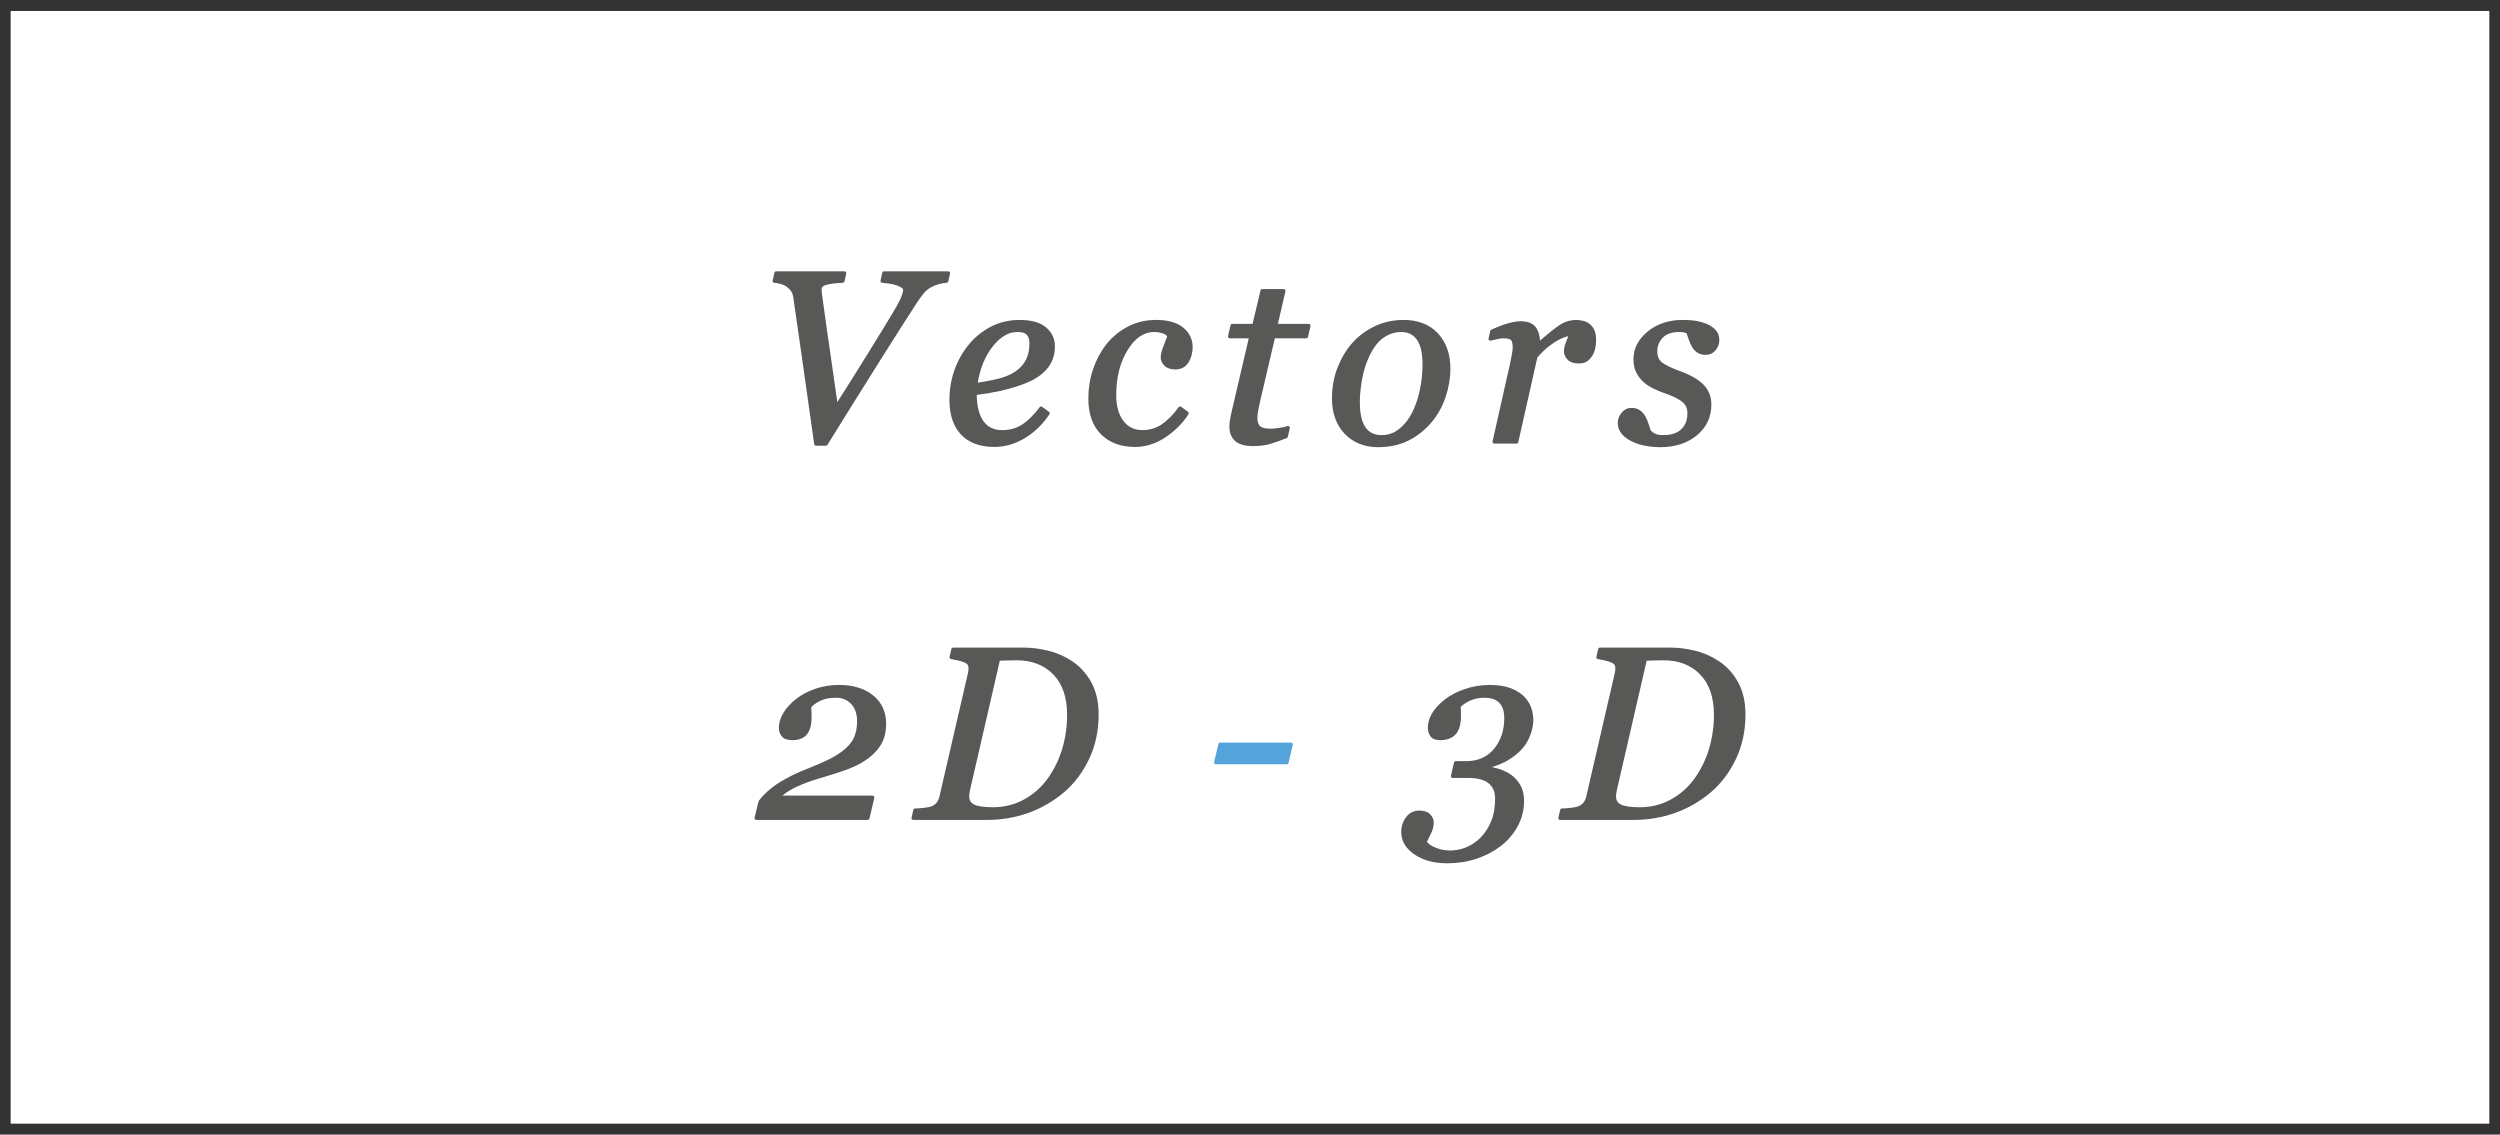
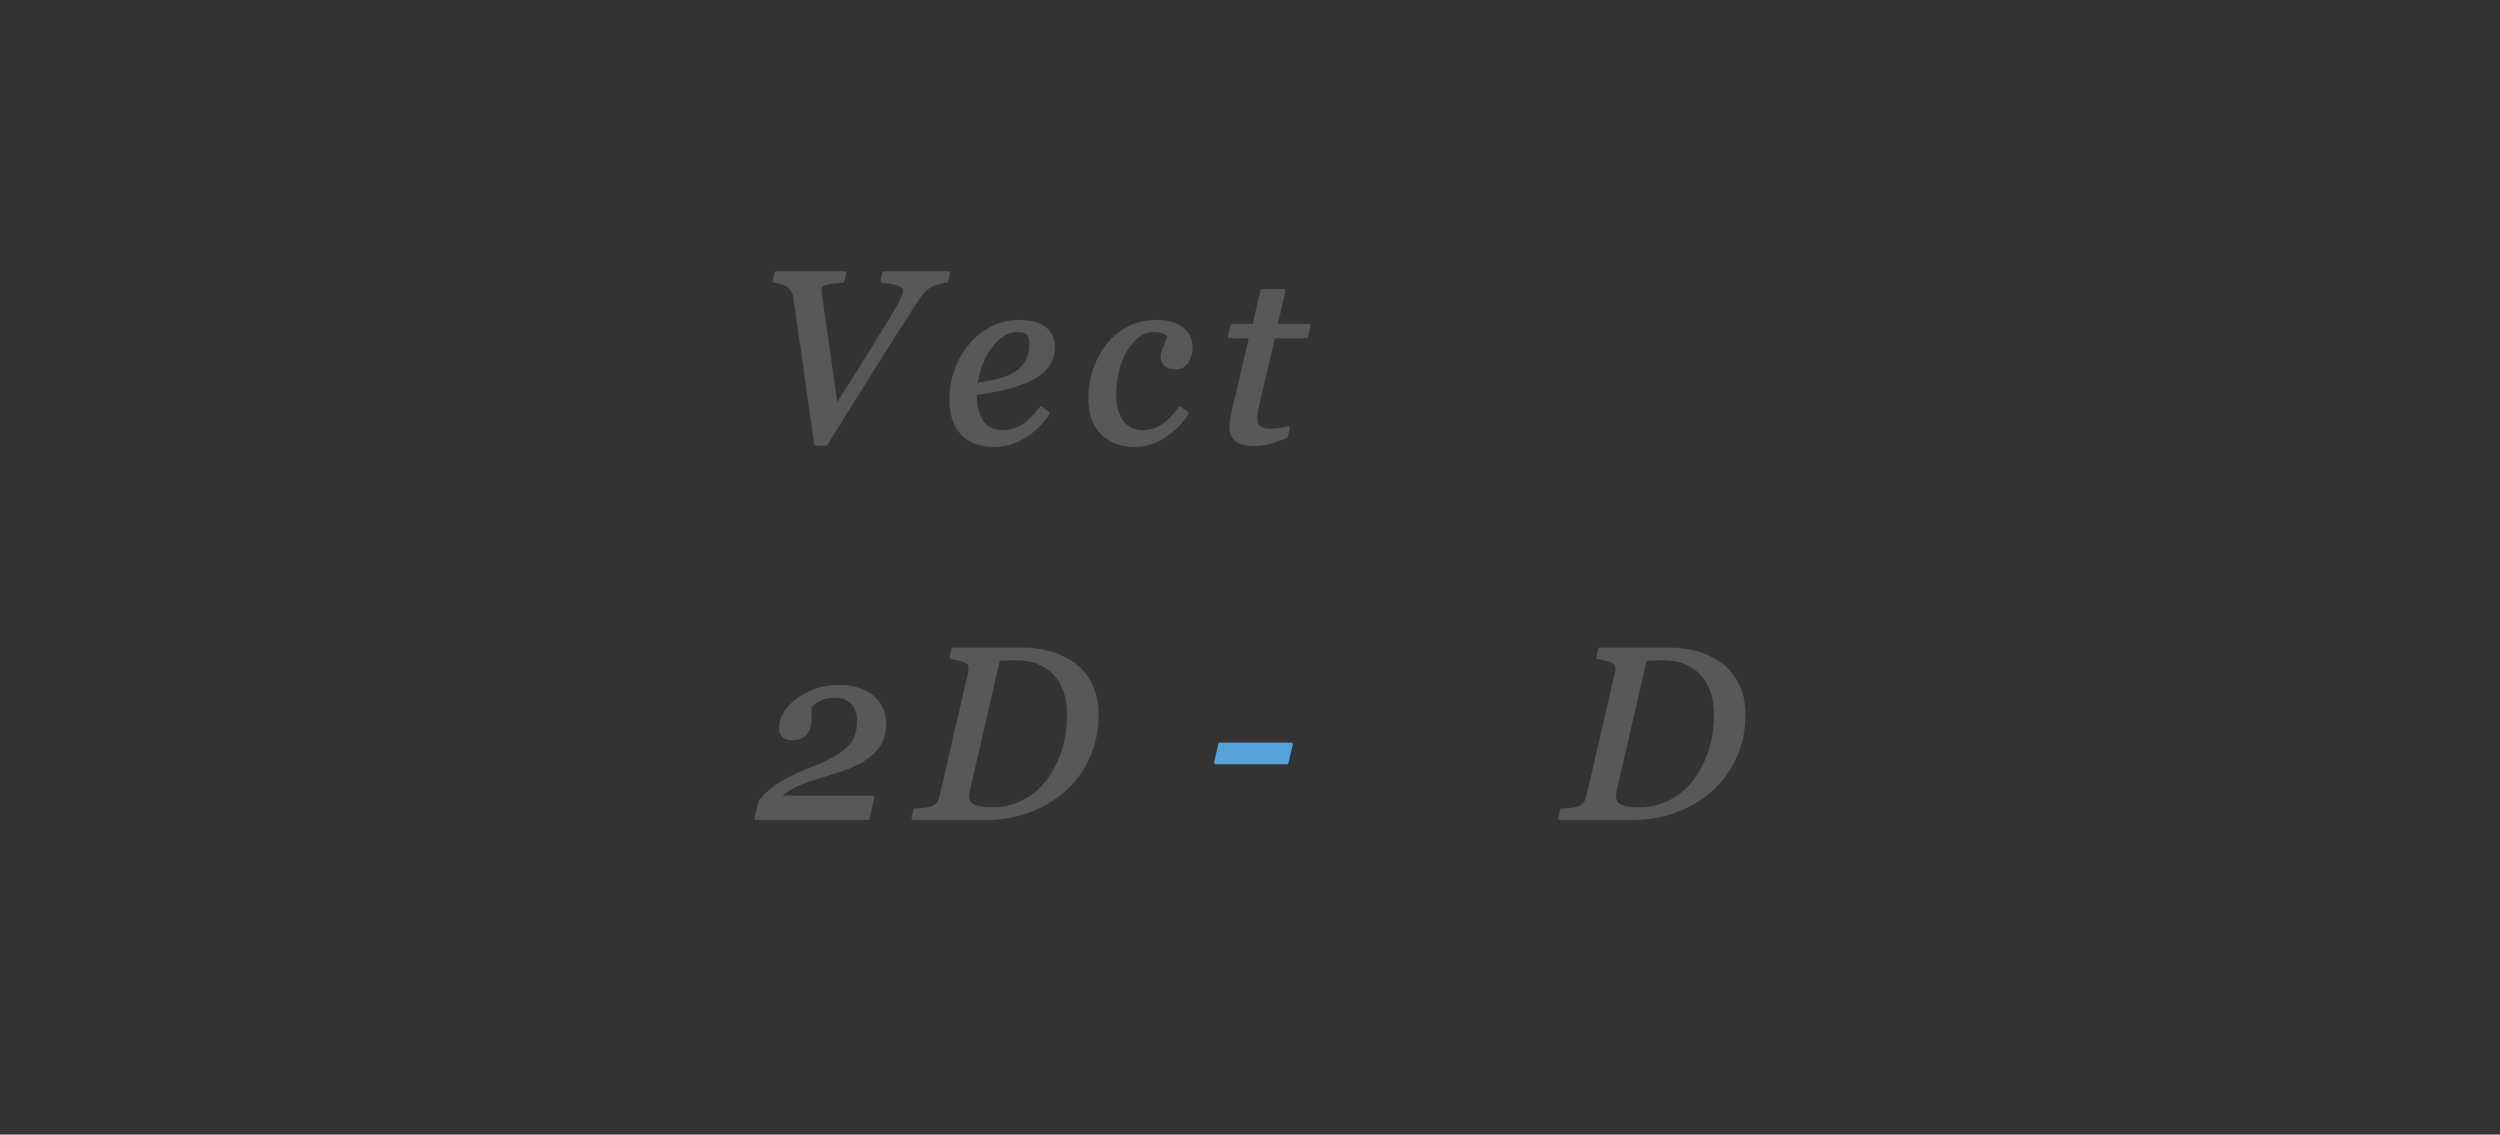
<svg xmlns="http://www.w3.org/2000/svg" version="1.1" id="Layer_1" x="0px" y="0px" width="390px" height="177px" viewBox="0 0 390 177" enable-background="new 0 0 390 177" xml:space="preserve">
  <rect x="0" y="0" width="390" height="177" fill="#333333" stroke="none" />
-   <rect x="1.662" y="1.711" fill="#FFFFFF" width="386.676" height="173.578" />
  <g>
    <path fill="#585857" d="M120.785,44.116c0.317,0.023,0.661,0.086,1.021,0.186c0.35,0.096,0.655,0.24,0.907,0.426   c0.317,0.239,0.56,0.486,0.719,0.734c0.156,0.24,0.264,0.549,0.32,0.918c0.212,1.372,0.664,4.518,1.344,9.35   c0.687,4.877,1.326,9.399,1.919,13.565c0.02,0.14,0.139,0.243,0.28,0.243h1.539c0.099,0,0.189-0.051,0.241-0.134   c2.783-4.495,5.524-8.887,8.148-13.054c2.613-4.149,4.594-7.255,5.883-9.229c0.346-0.523,0.686-0.989,1.012-1.384   c0.304-0.368,0.71-0.694,1.207-0.971c0.334-0.185,0.736-0.338,1.194-0.456c0.461-0.117,0.847-0.184,1.146-0.195   c0.129-0.005,0.237-0.096,0.266-0.221l0.278-1.223c0.02-0.084-0.001-0.173-0.055-0.24s-0.136-0.107-0.222-0.107h-10.018   c-0.133,0-0.247,0.092-0.276,0.221l-0.278,1.225c-0.019,0.08-0.001,0.164,0.048,0.23s0.123,0.107,0.205,0.115   c0.304,0.024,0.67,0.066,1.096,0.127c0.408,0.059,0.79,0.148,1.143,0.269c0.325,0.101,0.597,0.23,0.806,0.383   c0.213,0.158,0.238,0.306,0.238,0.403c0,0.023-0.013,0.176-0.237,0.857c-0.158,0.482-0.607,1.343-1.336,2.559   c-0.79,1.334-2.09,3.459-3.861,6.316c-1.63,2.632-3.256,5.218-4.839,7.697c-0.679-4.691-1.207-8.361-1.584-11.009   c-0.396-2.786-0.675-4.783-0.834-5.957c0-0.066-0.007-0.175-0.02-0.331c-0.012-0.133-0.018-0.258-0.018-0.373   c0-0.088,0-0.357,0.618-0.576c0.509-0.182,1.413-0.305,2.69-0.365c0.127-0.006,0.234-0.096,0.263-0.221l0.278-1.223   c0.02-0.084-0.001-0.173-0.055-0.24s-0.136-0.107-0.222-0.107h-10.656c-0.133,0-0.247,0.092-0.276,0.221l-0.278,1.225   c-0.019,0.08-0.001,0.164,0.048,0.23C120.628,44.067,120.703,44.109,120.785,44.116z" />
    <path fill="#585857" d="M149.921,67.798c1.206,1.277,2.963,1.926,5.222,1.926c1.64,0,3.243-0.471,4.765-1.396   c1.513-0.919,2.79-2.165,3.798-3.703c0.082-0.126,0.052-0.294-0.069-0.384l-1.057-0.777c-0.126-0.093-0.301-0.067-0.395,0.058   c-0.893,1.194-1.808,2.101-2.719,2.695c-0.894,0.585-1.943,0.882-3.118,0.882c-1.31,0-2.273-0.467-2.947-1.428   c-0.655-0.936-1.002-2.303-1.032-4.065c1.325-0.167,2.559-0.377,3.671-0.622c1.182-0.264,2.366-0.61,3.519-1.033   c1.608-0.569,2.855-1.353,3.707-2.327c0.864-0.99,1.303-2.19,1.303-3.567c0-1.209-0.468-2.216-1.39-2.992   c-0.908-0.766-2.301-1.154-4.141-1.154c-1.646,0-3.173,0.367-4.537,1.092c-1.356,0.719-2.52,1.682-3.454,2.857   c-0.955,1.195-1.691,2.531-2.188,3.973c-0.497,1.439-0.748,2.973-0.748,4.557C148.11,64.704,148.72,66.523,149.921,67.798z    M154.802,54.125c1.192-1.548,2.498-2.331,3.883-2.331c0.244,0,0.485,0.018,0.718,0.052c0.206,0.03,0.404,0.109,0.593,0.235   c0.166,0.106,0.307,0.277,0.418,0.506c0.116,0.236,0.176,0.578,0.176,1.014c0,1.09-0.239,2.039-0.711,2.822   c-0.47,0.783-1.202,1.436-2.177,1.939c-0.693,0.357-1.579,0.651-2.635,0.872c-0.922,0.192-1.773,0.35-2.535,0.468   C152.886,57.496,153.648,55.621,154.802,54.125z" />
    <path fill="#585857" d="M177.073,69.724c1.656,0,3.26-0.513,4.766-1.522c1.49-1,2.688-2.204,3.558-3.58   c0.08-0.126,0.049-0.292-0.071-0.38l-1.059-0.778c-0.061-0.044-0.138-0.062-0.212-0.052c-0.074,0.012-0.141,0.053-0.186,0.113   c-0.829,1.142-1.709,2.036-2.614,2.659c-0.884,0.606-1.907,0.915-3.043,0.915c-1.255,0-2.224-0.471-2.96-1.438   c-0.744-0.977-1.122-2.325-1.122-4.01c0-2.775,0.601-5.148,1.785-7.054c1.155-1.86,2.537-2.804,4.106-2.804   c0.475,0,0.938,0.072,1.376,0.217c0.342,0.111,0.568,0.268,0.688,0.475c-0.151,0.402-0.35,0.914-0.593,1.537   c-0.283,0.725-0.42,1.287-0.42,1.72c0,0.483,0.196,0.923,0.584,1.31c0.387,0.387,0.96,0.582,1.702,0.582   c0.902,0,1.592-0.369,2.048-1.098c0.429-0.686,0.646-1.491,0.646-2.394c0-1.221-0.5-2.246-1.486-3.048   c-0.969-0.786-2.385-1.186-4.211-1.186c-1.634,0-3.142,0.365-4.482,1.082c-1.333,0.715-2.451,1.649-3.326,2.777   c-0.869,1.125-1.555,2.424-2.037,3.861c-0.483,1.439-0.729,2.965-0.729,4.534c0,2.394,0.66,4.271,1.964,5.581   C173.049,69.058,174.842,69.724,177.073,69.724z" />
    <path fill="#585857" d="M191.849,52.776h2.959l-2.812,12.049c-0.062,0.326-0.113,0.617-0.15,0.875   c-0.039,0.266-0.059,0.551-0.059,0.847c0,0.972,0.307,1.732,0.913,2.263c0.595,0.52,1.524,0.783,2.764,0.783   c1.063,0,2.003-0.125,2.792-0.374c0.771-0.243,1.601-0.535,2.465-0.868c0.087-0.034,0.152-0.109,0.174-0.2l0.315-1.354   c0.023-0.103-0.011-0.21-0.091-0.278c-0.078-0.068-0.189-0.088-0.288-0.051c-0.298,0.115-0.731,0.213-1.29,0.289   c-0.563,0.079-1.006,0.119-1.315,0.119c-0.8,0-1.371-0.138-1.652-0.397c-0.277-0.257-0.419-0.689-0.419-1.285   c0-0.29,0.036-0.651,0.106-1.075c0.073-0.432,0.165-0.881,0.275-1.345l2.342-9.997h4.895c0.132,0,0.247-0.092,0.276-0.221   l0.388-1.687c0.02-0.084-0.001-0.173-0.055-0.24s-0.136-0.106-0.222-0.106h-4.807l1.175-5.086c0.02-0.085-0.001-0.174-0.055-0.24   c-0.054-0.068-0.136-0.107-0.222-0.107h-3.335c-0.131,0-0.245,0.09-0.275,0.218l-1.241,5.216h-3.162   c-0.132,0-0.246,0.091-0.276,0.219l-0.39,1.688c-0.02,0.084,0.001,0.172,0.055,0.24C191.681,52.736,191.763,52.776,191.849,52.776z   " />
-     <path fill="#585857" d="M214.984,69.761c1.807,0,3.419-0.357,4.792-1.062c1.369-0.699,2.556-1.644,3.526-2.805   c0.959-1.125,1.7-2.448,2.204-3.936c0.502-1.482,0.756-2.986,0.756-4.471c0-2.24-0.652-4.082-1.938-5.473   c-1.292-1.396-3.1-2.105-5.372-2.105c-1.63,0-3.165,0.344-4.564,1.022c-1.395,0.676-2.582,1.577-3.531,2.679   c-0.932,1.096-1.685,2.385-2.236,3.83c-0.555,1.448-0.835,3.031-0.835,4.705c0,2.305,0.672,4.17,1.998,5.543   C211.111,69.063,212.861,69.761,214.984,69.761z M212.482,59.18c0.229-1.286,0.595-2.472,1.091-3.522   c0.63-1.371,1.388-2.369,2.249-2.969c0.857-0.594,1.779-0.895,2.741-0.895c1.087,0,1.894,0.391,2.466,1.197   c0.587,0.826,0.885,2.102,0.885,3.79c0,1.384-0.142,2.753-0.421,4.071c-0.277,1.311-0.681,2.489-1.2,3.506   c-0.51,1.022-1.184,1.877-2.001,2.541c-0.798,0.648-1.724,0.977-2.751,0.977c-1.146,0-1.977-0.404-2.537-1.238   c-0.577-0.858-0.87-2.157-0.87-3.861C212.134,61.688,212.251,60.479,212.482,59.18z" />
-     <path fill="#585857" d="M232.557,53.138c0.231-0.061,0.555-0.139,0.971-0.229c0.396-0.089,0.725-0.133,0.977-0.133   c0.816,0,1.107,0.168,1.207,0.268c0.123,0.125,0.271,0.433,0.271,1.193c0,0.262-0.058,0.688-0.172,1.264   c-0.117,0.592-0.206,1.037-0.267,1.328l-2.704,12.029c-0.02,0.084,0.001,0.172,0.055,0.24c0.054,0.066,0.136,0.105,0.222,0.105   h3.458c0.133,0,0.247-0.092,0.276-0.221l2.973-13.219c0.656-0.736,1.282-1.338,1.862-1.784c0.591-0.456,1.125-0.802,1.588-1.028   c0.462-0.227,0.856-0.379,1.173-0.453c0.079-0.019,0.15-0.034,0.214-0.047c-0.132,0.32-0.261,0.643-0.388,0.967   c-0.196,0.507-0.296,0.975-0.296,1.391c0,0.484,0.196,0.927,0.583,1.313c0.387,0.388,0.959,0.583,1.702,0.583   c0.55,0,0.986-0.106,1.299-0.316c0.295-0.199,0.567-0.484,0.809-0.845c0.203-0.298,0.36-0.675,0.468-1.122   c0.104-0.434,0.155-0.839,0.155-1.207c0-0.686-0.069-1.201-0.213-1.576c-0.145-0.377-0.37-0.715-0.677-1.007   c-0.292-0.265-0.649-0.454-1.064-0.565c-1.229-0.324-2.579-0.139-3.762,0.65c-0.709,0.475-1.729,1.28-3.034,2.4   c-0.061-0.891-0.286-1.591-0.674-2.088c-0.475-0.608-1.261-0.916-2.337-0.916c-0.553,0-1.221,0.109-1.987,0.325   c-0.753,0.214-1.627,0.544-2.597,0.979c-0.08,0.036-0.14,0.108-0.16,0.194l-0.278,1.186c-0.022,0.098,0.008,0.199,0.078,0.269   C232.357,53.136,232.46,53.161,232.557,53.138z" />
-     <path fill="#585857" d="M254.347,68.753c1.253,0.668,2.836,1.008,4.704,1.008c2.258,0,4.158-0.619,5.649-1.839   c1.509-1.233,2.273-2.854,2.273-4.817c0-1.223-0.41-2.264-1.221-3.096c-0.786-0.807-2.055-1.53-3.769-2.149   c-1.263-0.458-2.176-0.903-2.712-1.321c-0.495-0.387-0.735-0.955-0.735-1.738c0-0.824,0.28-1.518,0.857-2.118   c0.566-0.589,1.424-0.888,2.549-0.888c0.289,0,0.521,0.016,0.687,0.049c0.136,0.027,0.292,0.076,0.467,0.143   c0.129,0.33,0.248,0.663,0.357,1.002c0.128,0.398,0.299,0.779,0.508,1.133c0.219,0.369,0.497,0.668,0.828,0.889   c0.342,0.229,0.775,0.344,1.288,0.344c0.643,0,1.169-0.244,1.563-0.725c0.381-0.464,0.574-0.989,0.574-1.561   c0-0.695-0.235-1.273-0.7-1.717c-0.435-0.416-0.969-0.733-1.589-0.945c-0.679-0.227-1.318-0.367-1.9-0.421   c-0.562-0.05-1.095-0.075-1.582-0.075c-2.122,0-3.938,0.607-5.399,1.803c-1.478,1.209-2.227,2.667-2.227,4.333   c0,0.785,0.147,1.478,0.438,2.06c0.286,0.574,0.67,1.078,1.136,1.492c0.391,0.365,0.913,0.709,1.552,1.021   c0.627,0.309,1.182,0.541,1.649,0.693c1.236,0.41,2.175,0.86,2.788,1.339c0.575,0.449,0.855,1.035,0.855,1.792   c0,1.07-0.309,1.893-0.944,2.512c-0.628,0.611-1.581,0.922-2.833,0.922c-0.568,0-1-0.078-1.282-0.232   c-0.277-0.152-0.498-0.314-0.656-0.484c-0.096-0.273-0.209-0.618-0.341-1.031c-0.146-0.46-0.32-0.865-0.515-1.203   c-0.191-0.342-0.457-0.643-0.79-0.895c-0.352-0.266-0.812-0.4-1.367-0.4c-0.605,0-1.122,0.254-1.535,0.753   c-0.399,0.482-0.602,1.011-0.602,1.571C252.371,67.113,253.036,68.055,254.347,68.753z" />
    <path fill="#585857" d="M117.988,127.907h17.374c0.132,0,0.246-0.09,0.276-0.219l0.76-3.227c0.02-0.084,0-0.172-0.054-0.24   s-0.136-0.107-0.223-0.107h-14.061c0.589-0.501,1.293-0.945,2.101-1.324c1.075-0.504,2.206-0.933,3.363-1.273   c1.368-0.406,2.641-0.804,3.781-1.18c1.155-0.381,2.187-0.828,3.064-1.33c1.18-0.672,2.128-1.501,2.816-2.465   c0.699-0.979,1.054-2.19,1.054-3.604c0-1.874-0.688-3.377-2.043-4.467c-1.337-1.075-3.109-1.621-5.268-1.621   c-1.337,0-2.598,0.203-3.746,0.6c-1.149,0.398-2.15,0.929-2.974,1.574c-0.852,0.662-1.521,1.39-1.988,2.164   c-0.476,0.789-0.717,1.584-0.717,2.361c0,0.524,0.156,0.977,0.466,1.342c0.321,0.381,0.871,0.574,1.635,0.574   c1.038,0,1.812-0.314,2.3-0.934c0.471-0.599,0.709-1.497,0.709-2.67c0-0.391-0.009-0.725-0.027-1.002   c-0.015-0.211-0.024-0.385-0.027-0.52c0.265-0.341,0.717-0.673,1.345-0.986c0.673-0.338,1.51-0.508,2.487-0.508   c0.991,0,1.772,0.318,2.389,0.977c0.614,0.653,0.926,1.564,0.926,2.707c0,1.003-0.181,1.889-0.538,2.631   c-0.355,0.739-0.972,1.438-1.834,2.074c-0.573,0.431-1.292,0.861-2.135,1.281c-0.845,0.419-1.851,0.855-2.989,1.297   c-0.883,0.342-1.723,0.707-2.497,1.084c-0.77,0.375-1.473,0.762-2.095,1.146c-0.713,0.451-1.344,0.922-1.874,1.401   c-0.534,0.483-0.995,0.983-1.371,1.487c-0.023,0.031-0.04,0.066-0.049,0.104l-0.612,2.521c-0.021,0.084-0.001,0.174,0.053,0.242   S117.901,127.907,117.988,127.907z" />
    <path fill="#585857" d="M159.833,101.028h-11.144c-0.133,0-0.247,0.092-0.276,0.221l-0.278,1.225   c-0.018,0.076-0.002,0.157,0.042,0.223c0.045,0.064,0.114,0.108,0.192,0.12c0.243,0.036,0.596,0.106,1.056,0.209   c0.448,0.101,0.828,0.223,1.126,0.36c0.222,0.106,0.367,0.231,0.431,0.371c0.075,0.166,0.113,0.366,0.113,0.597   c0,0.099-0.016,0.229-0.042,0.388c-0.03,0.172-0.062,0.328-0.1,0.475l-4.378,18.941c-0.077,0.389-0.22,0.729-0.424,1.01   c-0.195,0.27-0.492,0.482-0.888,0.636c-0.219,0.089-0.614,0.163-1.174,0.224c-0.572,0.059-1.021,0.09-1.334,0.09   c-0.133,0-0.247,0.092-0.276,0.221l-0.278,1.225c-0.02,0.084,0.001,0.172,0.055,0.239s0.136,0.106,0.222,0.106h11.478   c2.233,0,4.402-0.367,6.445-1.092c2.044-0.725,3.923-1.809,5.587-3.222c1.604-1.366,2.92-3.11,3.91-5.184   c0.99-2.075,1.492-4.415,1.492-6.955c0-1.919-0.376-3.589-1.118-4.964c-0.741-1.376-1.742-2.492-2.975-3.319   c-1.162-0.782-2.429-1.341-3.764-1.661C162.211,101.19,160.966,101.028,159.833,101.028z M166.466,111.48   c0,1.847-0.252,3.63-0.749,5.302c-0.496,1.668-1.256,3.232-2.259,4.646c-0.973,1.357-2.211,2.459-3.681,3.275   c-1.464,0.814-3.112,1.227-4.898,1.227c-1.361,0-2.342-0.143-2.916-0.426c-0.524-0.258-0.77-0.675-0.77-1.313   c0-0.134,0.012-0.274,0.034-0.421c0.023-0.155,0.054-0.317,0.089-0.481l4.655-20.218l1.062-0.039   c0.541-0.018,1.064-0.027,1.568-0.027c2.37,0,4.294,0.745,5.717,2.215C165.743,106.692,166.466,108.8,166.466,111.48z" />
    <path fill="#54A4DB" d="M189.679,119.229h11.051c0.132,0,0.245-0.09,0.275-0.218l0.668-2.818c0.021-0.085,0.001-0.173-0.053-0.241   s-0.136-0.107-0.223-0.107h-11.052c-0.132,0-0.245,0.09-0.275,0.218l-0.667,2.818c-0.021,0.085-0.001,0.173,0.053,0.241   S189.592,119.229,189.679,119.229z" />
-     <path fill="#585857" d="M223.415,111.254c-0.445,0.746-0.671,1.513-0.671,2.278c0,0.53,0.142,0.984,0.42,1.349   c0.296,0.388,0.799,0.585,1.495,0.585c1.067,0,1.888-0.312,2.438-0.93c0.539-0.606,0.812-1.55,0.812-2.803   c0-0.338-0.007-0.654-0.019-0.949c-0.01-0.215-0.015-0.387-0.018-0.516c0.342-0.348,0.828-0.669,1.448-0.958   c0.664-0.308,1.416-0.464,2.235-0.464c1.04,0,1.826,0.267,2.336,0.794c0.514,0.53,0.774,1.327,0.774,2.37   c0,1.912-0.54,3.533-1.604,4.816c-1.052,1.268-2.5,1.91-4.307,1.91h-1.65c-0.132,0-0.246,0.09-0.276,0.219l-0.481,2.058   c-0.02,0.084,0.001,0.173,0.055,0.241c0.054,0.067,0.135,0.107,0.222,0.107h2.484c1.373,0,2.421,0.281,3.113,0.836   c0.684,0.549,1.017,1.328,1.017,2.385c0,1.363-0.205,2.546-0.609,3.516s-0.947,1.817-1.611,2.518   c-0.626,0.649-1.365,1.161-2.197,1.521c-1.517,0.654-3.029,0.631-4.082,0.356c-0.474-0.122-0.874-0.267-1.192-0.432   c-0.306-0.158-0.544-0.321-0.708-0.487c-0.098-0.098-0.178-0.18-0.238-0.247c0.16-0.341,0.362-0.751,0.605-1.231   c0.304-0.601,0.457-1.195,0.457-1.769c0-0.482-0.189-0.921-0.563-1.301c-0.375-0.384-0.948-0.577-1.704-0.577   c-0.858,0-1.552,0.351-2.062,1.043c-0.493,0.664-0.742,1.438-0.742,2.3c0,1.392,0.696,2.571,2.071,3.507   c1.34,0.912,3.053,1.375,5.091,1.375c1.606,0,3.137-0.235,4.549-0.701c1.414-0.465,2.699-1.135,3.82-1.99   c1.078-0.826,1.962-1.857,2.624-3.064c0.67-1.216,1.009-2.568,1.009-4.021c0-0.91-0.187-1.708-0.555-2.372   c-0.364-0.655-0.841-1.201-1.418-1.622c-0.537-0.385-1.159-0.693-1.848-0.92c-0.417-0.137-0.823-0.24-1.215-0.312   c1.055-0.319,1.973-0.722,2.733-1.199c0.898-0.562,1.633-1.191,2.183-1.868c0.501-0.616,0.892-1.329,1.161-2.118   c0.269-0.785,0.404-1.512,0.404-2.158c0-0.596-0.101-1.212-0.301-1.832c-0.204-0.63-0.553-1.214-1.036-1.736   c-0.521-0.559-1.238-1.022-2.133-1.378c-0.889-0.352-1.994-0.53-3.284-0.53c-1.408,0-2.75,0.221-3.988,0.656   c-1.235,0.436-2.261,0.972-3.048,1.594C224.521,109.799,223.85,110.524,223.415,111.254z" />
    <path fill="#585857" d="M249.274,102.816c0.243,0.036,0.596,0.106,1.056,0.209c0.448,0.101,0.828,0.223,1.126,0.36   c0.222,0.106,0.367,0.231,0.431,0.371c0.075,0.166,0.113,0.366,0.113,0.597c0,0.099-0.016,0.229-0.042,0.388   c-0.03,0.172-0.062,0.328-0.1,0.475l-4.378,18.941c-0.077,0.389-0.22,0.729-0.424,1.01c-0.195,0.27-0.492,0.482-0.888,0.636   c-0.219,0.089-0.614,0.163-1.174,0.224c-0.572,0.059-1.021,0.09-1.334,0.09c-0.133,0-0.247,0.092-0.276,0.221l-0.278,1.225   c-0.02,0.084,0.001,0.172,0.055,0.239s0.136,0.106,0.222,0.106h11.478c2.233,0,4.402-0.367,6.445-1.092   c2.044-0.725,3.923-1.809,5.587-3.222c1.604-1.366,2.92-3.11,3.91-5.184c0.99-2.075,1.492-4.415,1.492-6.955   c0-1.919-0.376-3.589-1.118-4.964c-0.741-1.376-1.742-2.492-2.975-3.319c-1.162-0.782-2.429-1.341-3.764-1.661   c-1.322-0.32-2.567-0.482-3.7-0.482h-11.144c-0.133,0-0.247,0.092-0.276,0.221l-0.278,1.225c-0.018,0.076-0.002,0.157,0.042,0.223   C249.127,102.761,249.196,102.805,249.274,102.816z M252.133,123.771c0.023-0.155,0.054-0.317,0.089-0.481l4.655-20.218   l1.062-0.039c0.541-0.018,1.064-0.027,1.568-0.027c2.37,0,4.294,0.745,5.717,2.215c1.425,1.473,2.147,3.58,2.147,6.261   c0,1.847-0.252,3.63-0.749,5.302c-0.496,1.668-1.256,3.232-2.259,4.646c-0.973,1.357-2.211,2.459-3.681,3.275   c-1.464,0.814-3.112,1.227-4.898,1.227c-1.361,0-2.342-0.143-2.916-0.426c-0.524-0.258-0.77-0.675-0.77-1.313   C252.099,124.058,252.11,123.917,252.133,123.771z" />
  </g>
</svg>